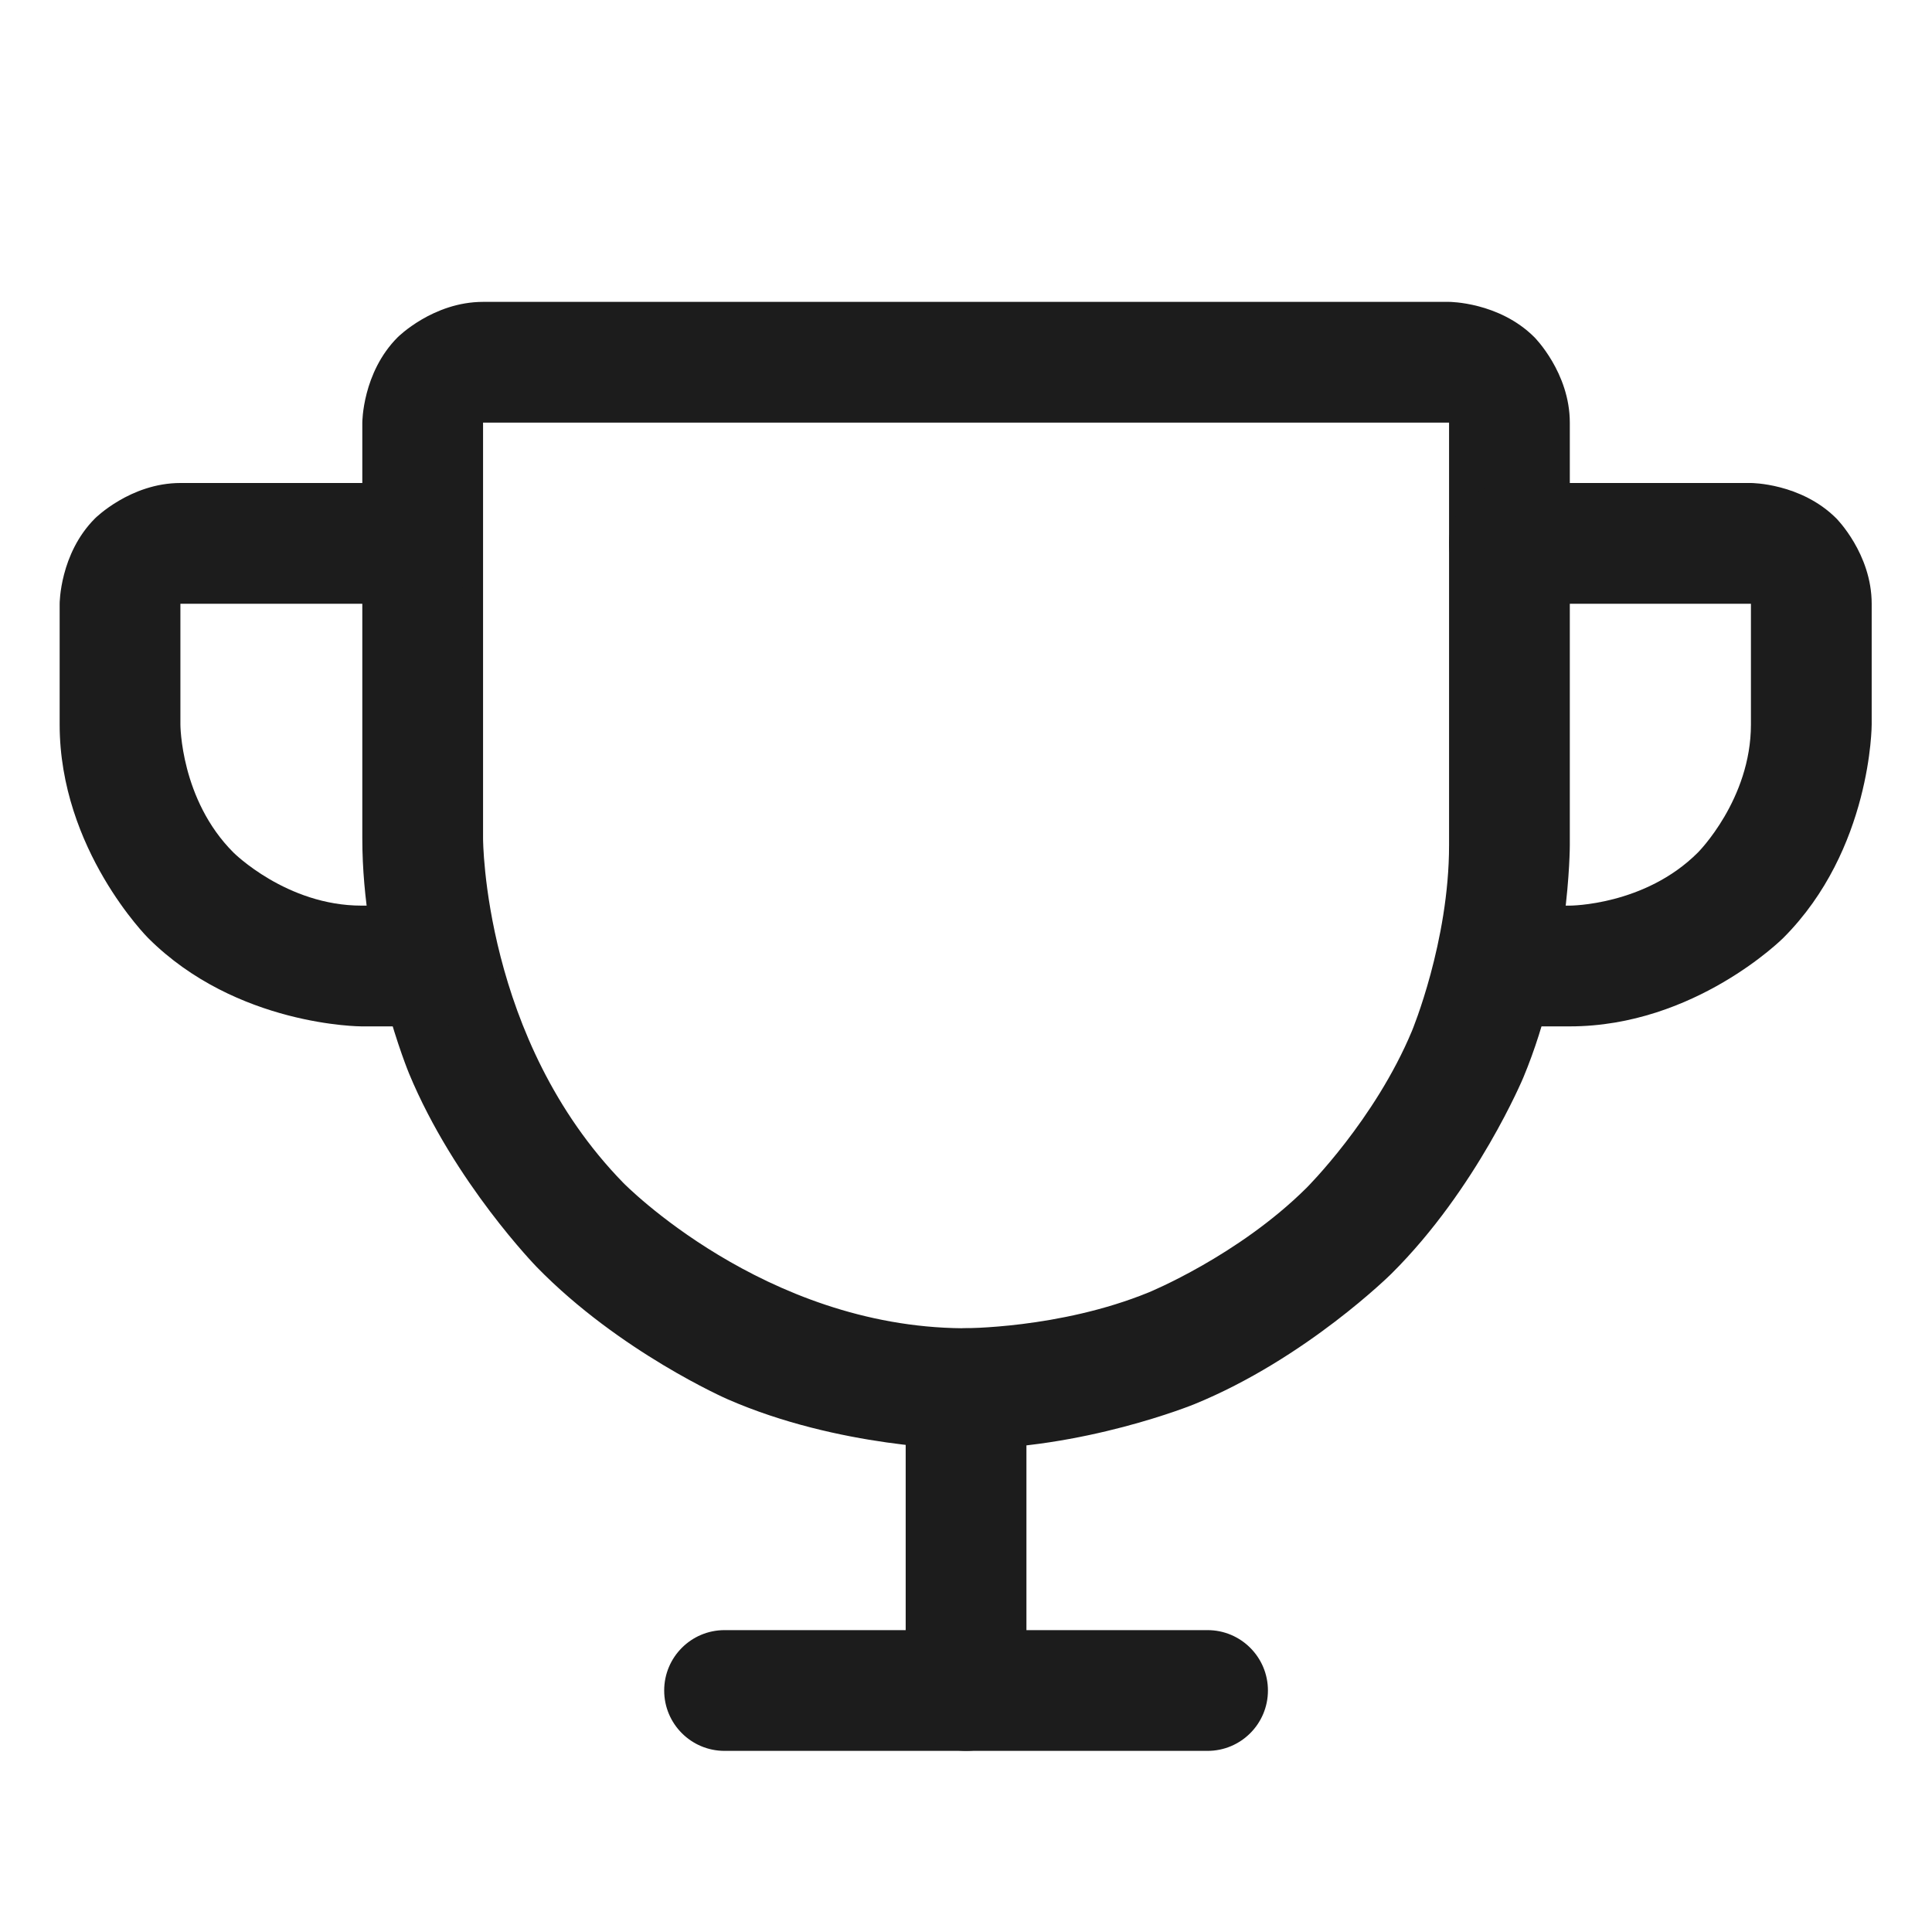
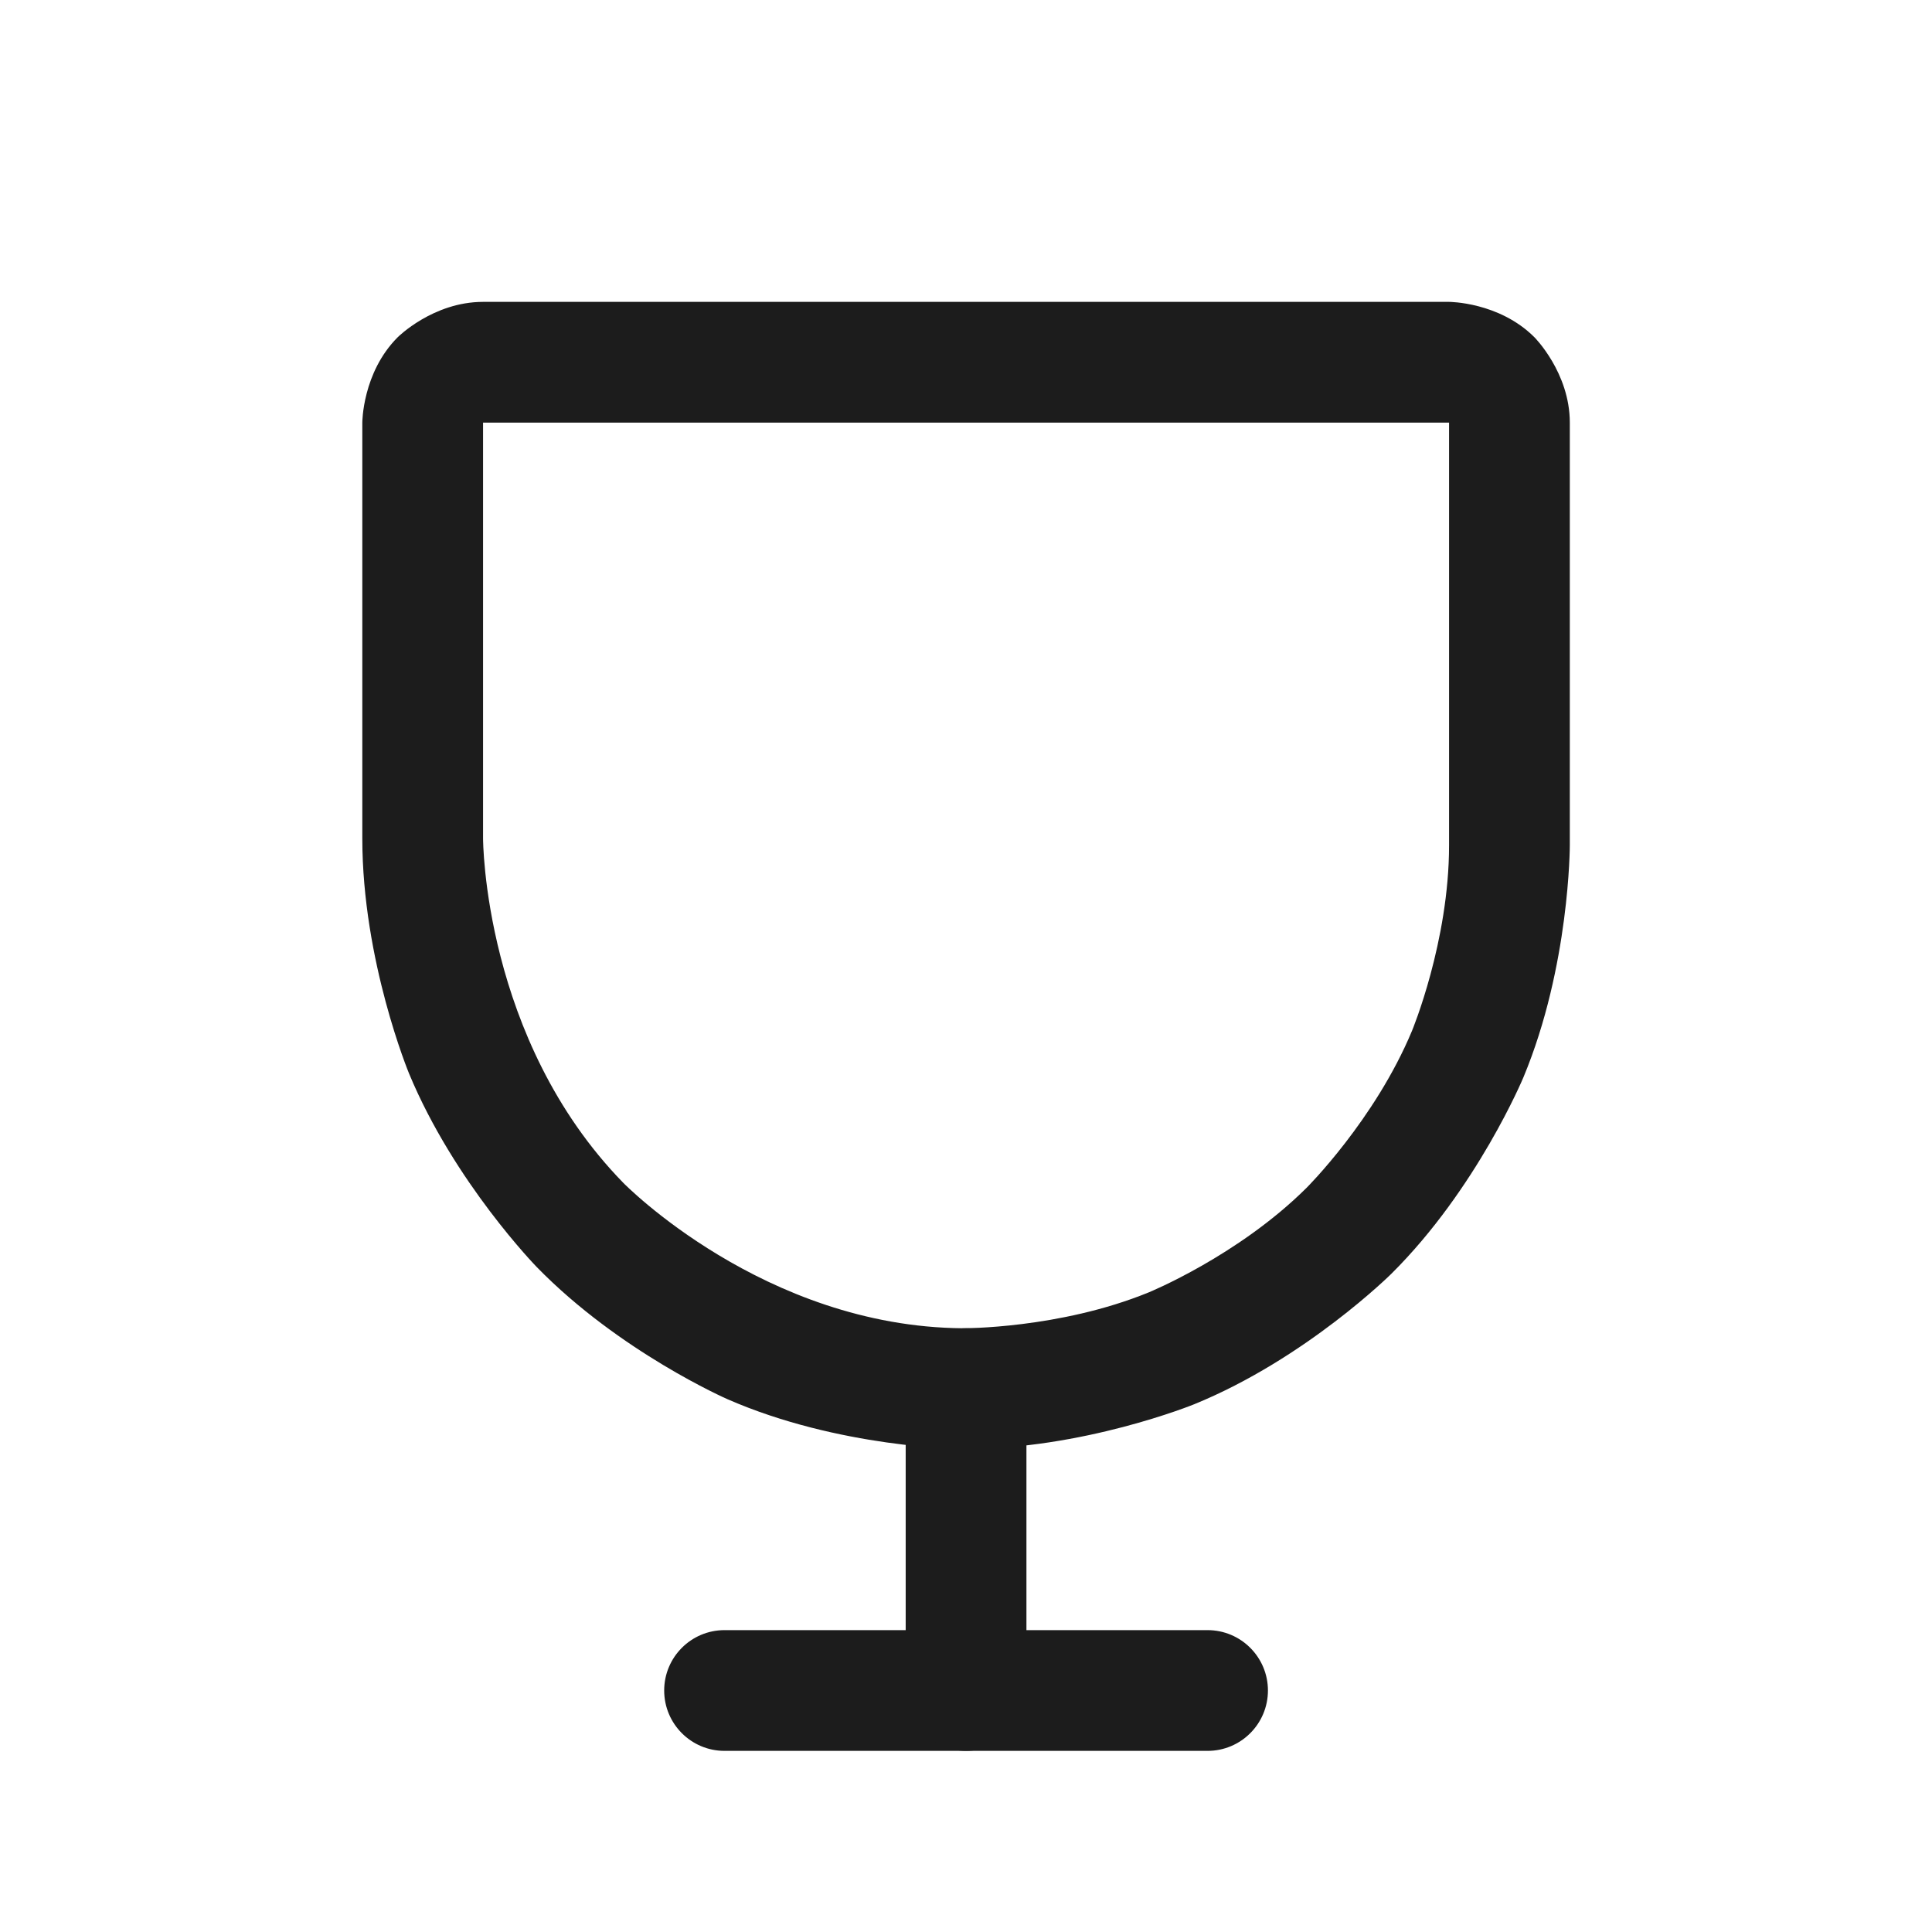
<svg xmlns="http://www.w3.org/2000/svg" width="32" height="32" viewBox="0 0 32 32" fill="none">
  <path fill-rule="evenodd" clip-rule="evenodd" d="M6.587 5.586C6.587 5.586 7.172 5 8.001 5H24.001C24.001 5 24.829 5 25.415 5.586C25.415 5.586 26.001 6.172 26.001 7V14C26.001 14 26.001 15.998 25.233 17.843C25.233 17.843 24.465 19.688 23.047 21.096C23.047 21.096 21.63 22.504 19.779 23.259C19.779 23.259 17.93 24.014 15.931 24C15.931 24 13.899 23.985 12.047 23.174C12.047 23.174 10.265 22.395 8.893 20.989C8.893 20.989 7.526 19.589 6.776 17.783C6.776 17.783 6.001 15.917 6.001 13.887V7C6.001 7 6.001 6.172 6.587 5.586ZM8.001 7V13.887C8.001 13.887 8.001 17.212 10.324 19.592C10.324 19.592 12.651 21.975 15.946 22C15.946 22 17.544 22.011 19.024 21.407C19.024 21.407 20.504 20.803 21.638 19.677C21.638 19.677 22.772 18.55 23.387 17.074C23.387 17.074 24.001 15.599 24.001 14V7L8.001 7Z" fill="#1C1C1C" />
  <path d="M12.001 29H20.001C20.553 29 21.001 28.552 21.001 28C21.001 27.448 20.553 27 20.001 27H12.001C11.448 27 11.001 27.448 11.001 28C11.001 28.552 11.448 29 12.001 29Z" fill="#1C1C1C" />
  <path d="M15.001 23V28C15.001 28.552 15.448 29 16.001 29C16.553 29 17.001 28.552 17.001 28V23C17.001 22.448 16.553 22 16.001 22C15.448 22 15.001 22.448 15.001 23Z" fill="#1C1C1C" />
-   <path d="M29.001 8H25.001C24.448 8 24.001 8.448 24.001 9C24.001 9.552 24.448 10 25.001 10H29.001V12C29.001 13.243 28.122 14.121 28.122 14.121C27.243 15 26.001 15 26.001 15H24.776C24.224 15 23.776 15.448 23.776 16C23.776 16.552 24.224 17 24.776 17H26.001C28.072 17 29.536 15.536 29.536 15.536C31.001 14.071 31.001 12 31.001 12V10C31.001 9.172 30.415 8.586 30.415 8.586C29.829 8 29.001 8 29.001 8Z" fill="#1C1C1C" />
-   <path d="M2.988 10H6.988C7.541 10 7.988 9.552 7.988 9C7.988 8.448 7.541 8 6.988 8H2.988C2.16 8 1.574 8.586 1.574 8.586C0.988 9.172 0.988 10 0.988 10V12C0.988 14.071 2.453 15.536 2.453 15.536C3.917 17 5.988 17 5.988 17H7.251C7.803 17 8.251 16.552 8.251 16C8.251 15.448 7.803 15 7.251 15H5.988C4.746 15 3.867 14.121 3.867 14.121C2.988 13.243 2.988 12 2.988 12V10Z" fill="#1C1C1C" />
</svg>